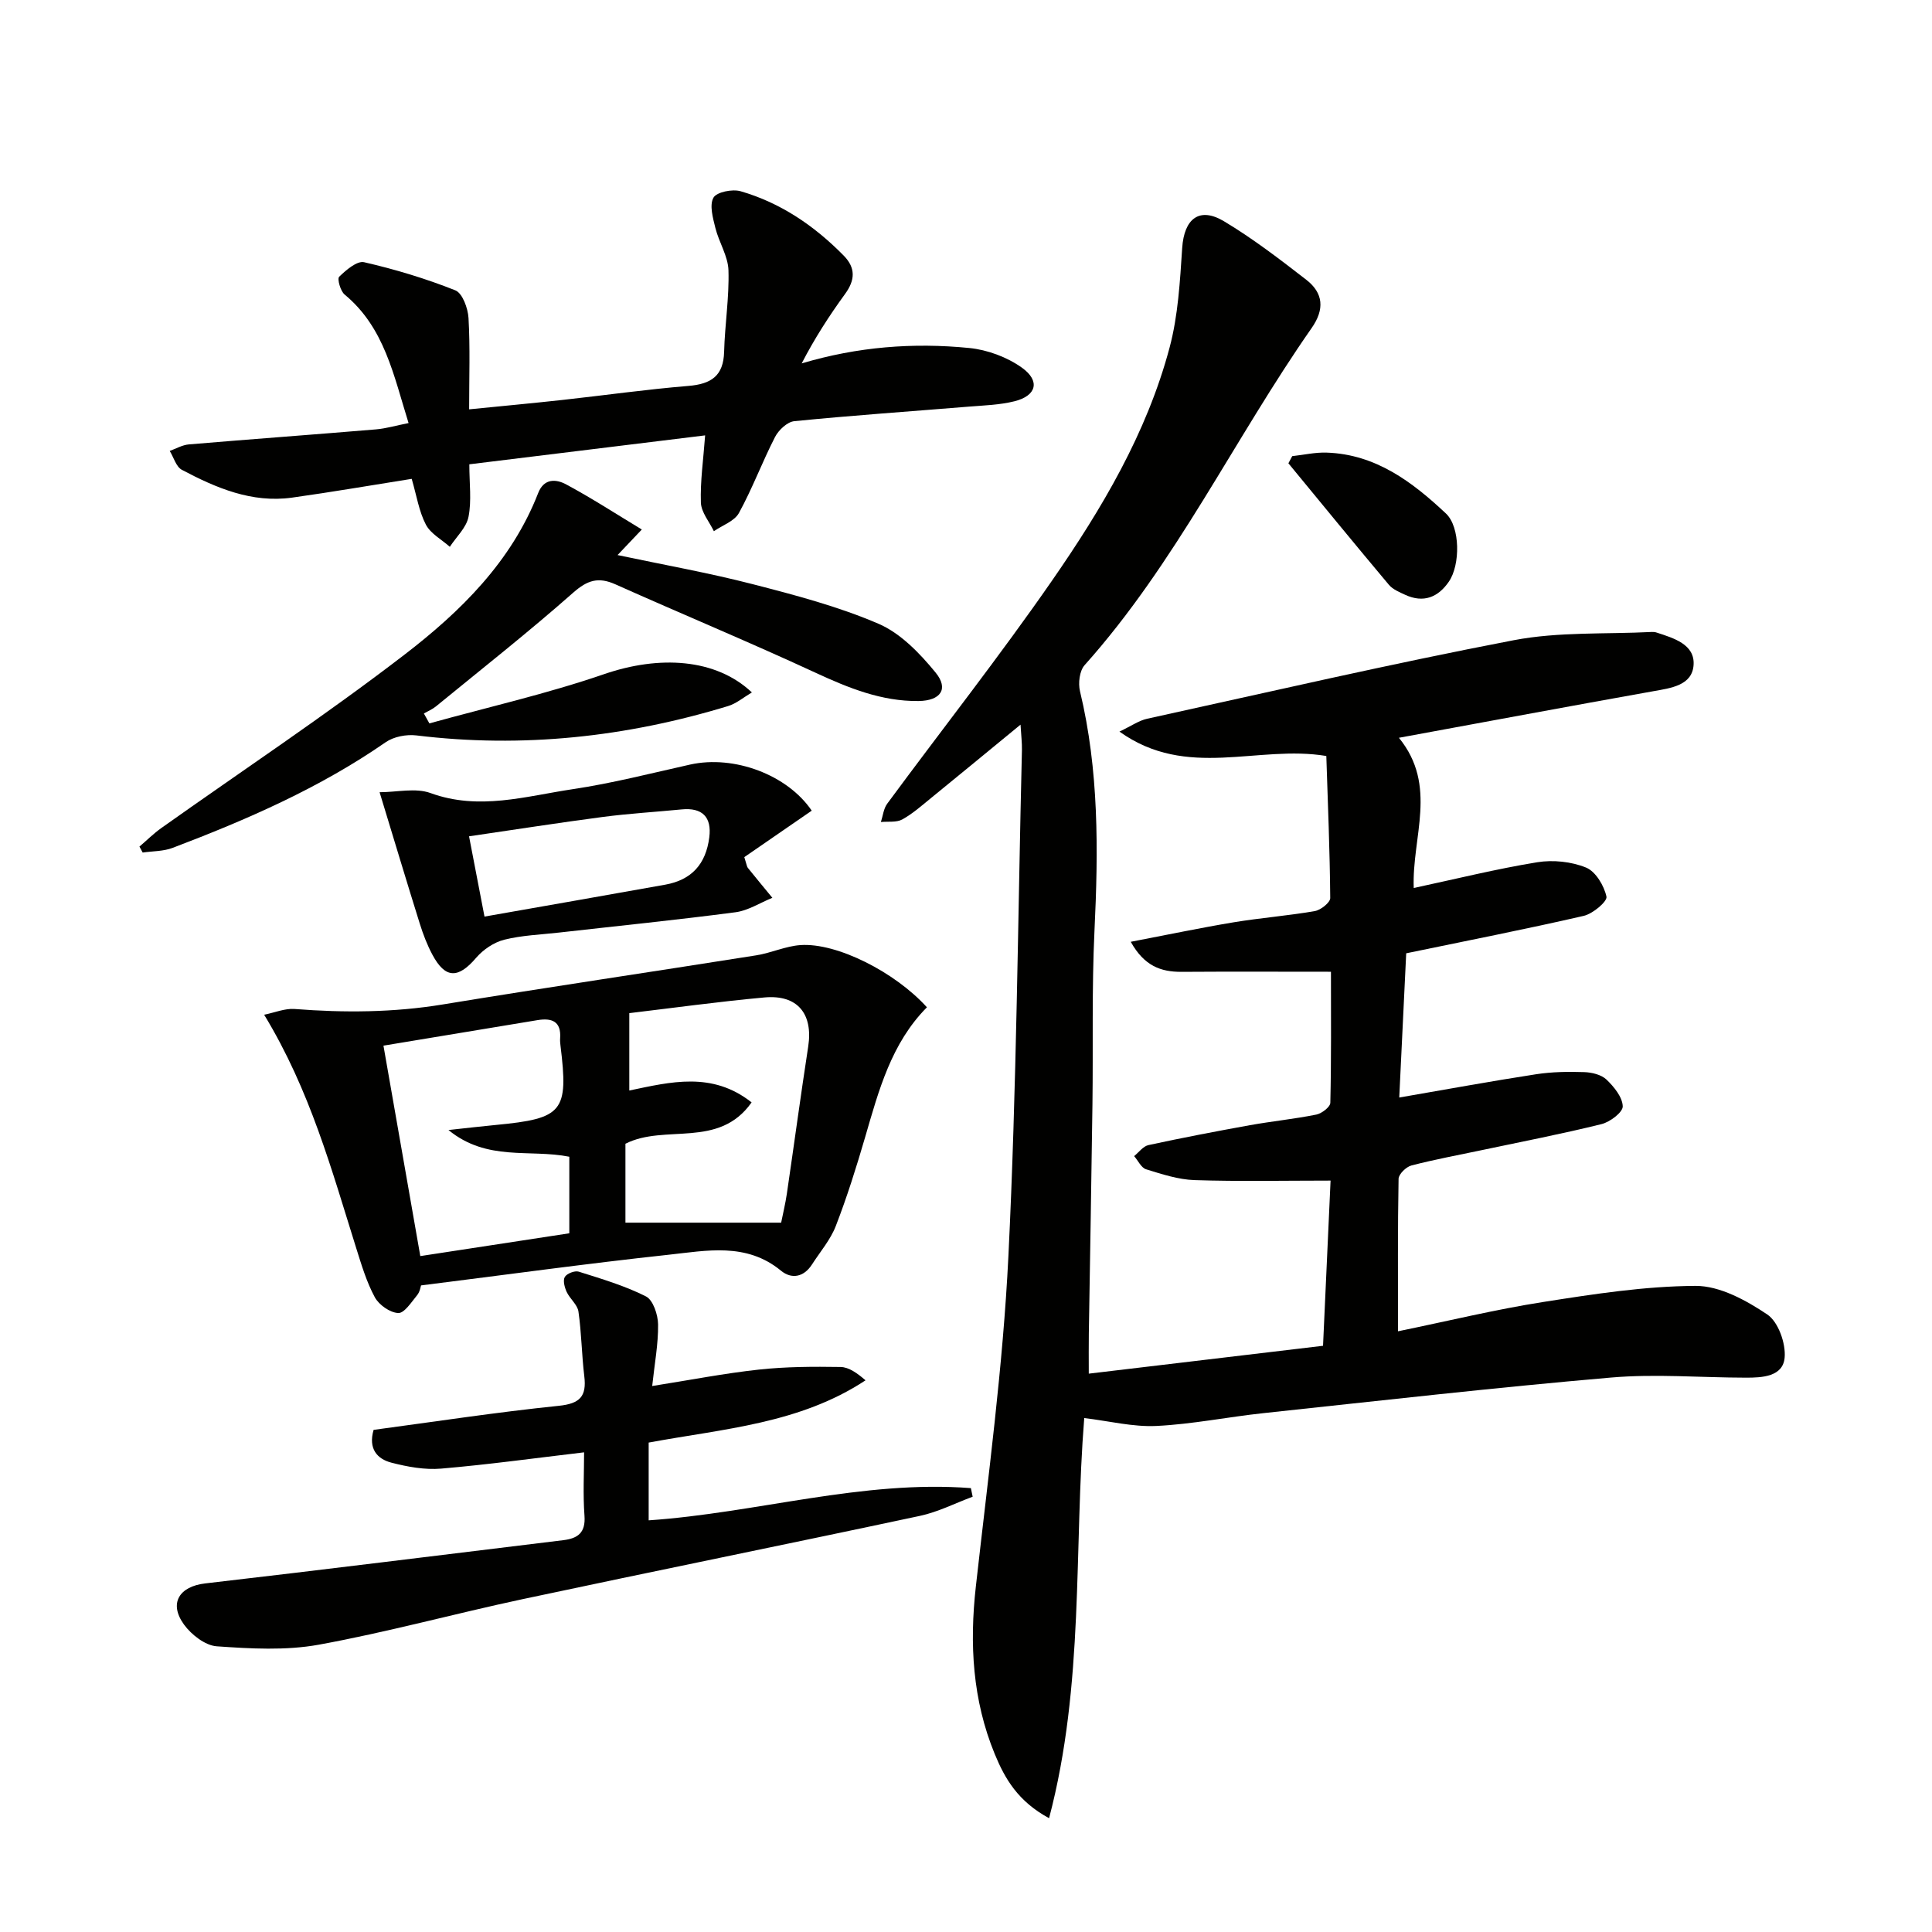
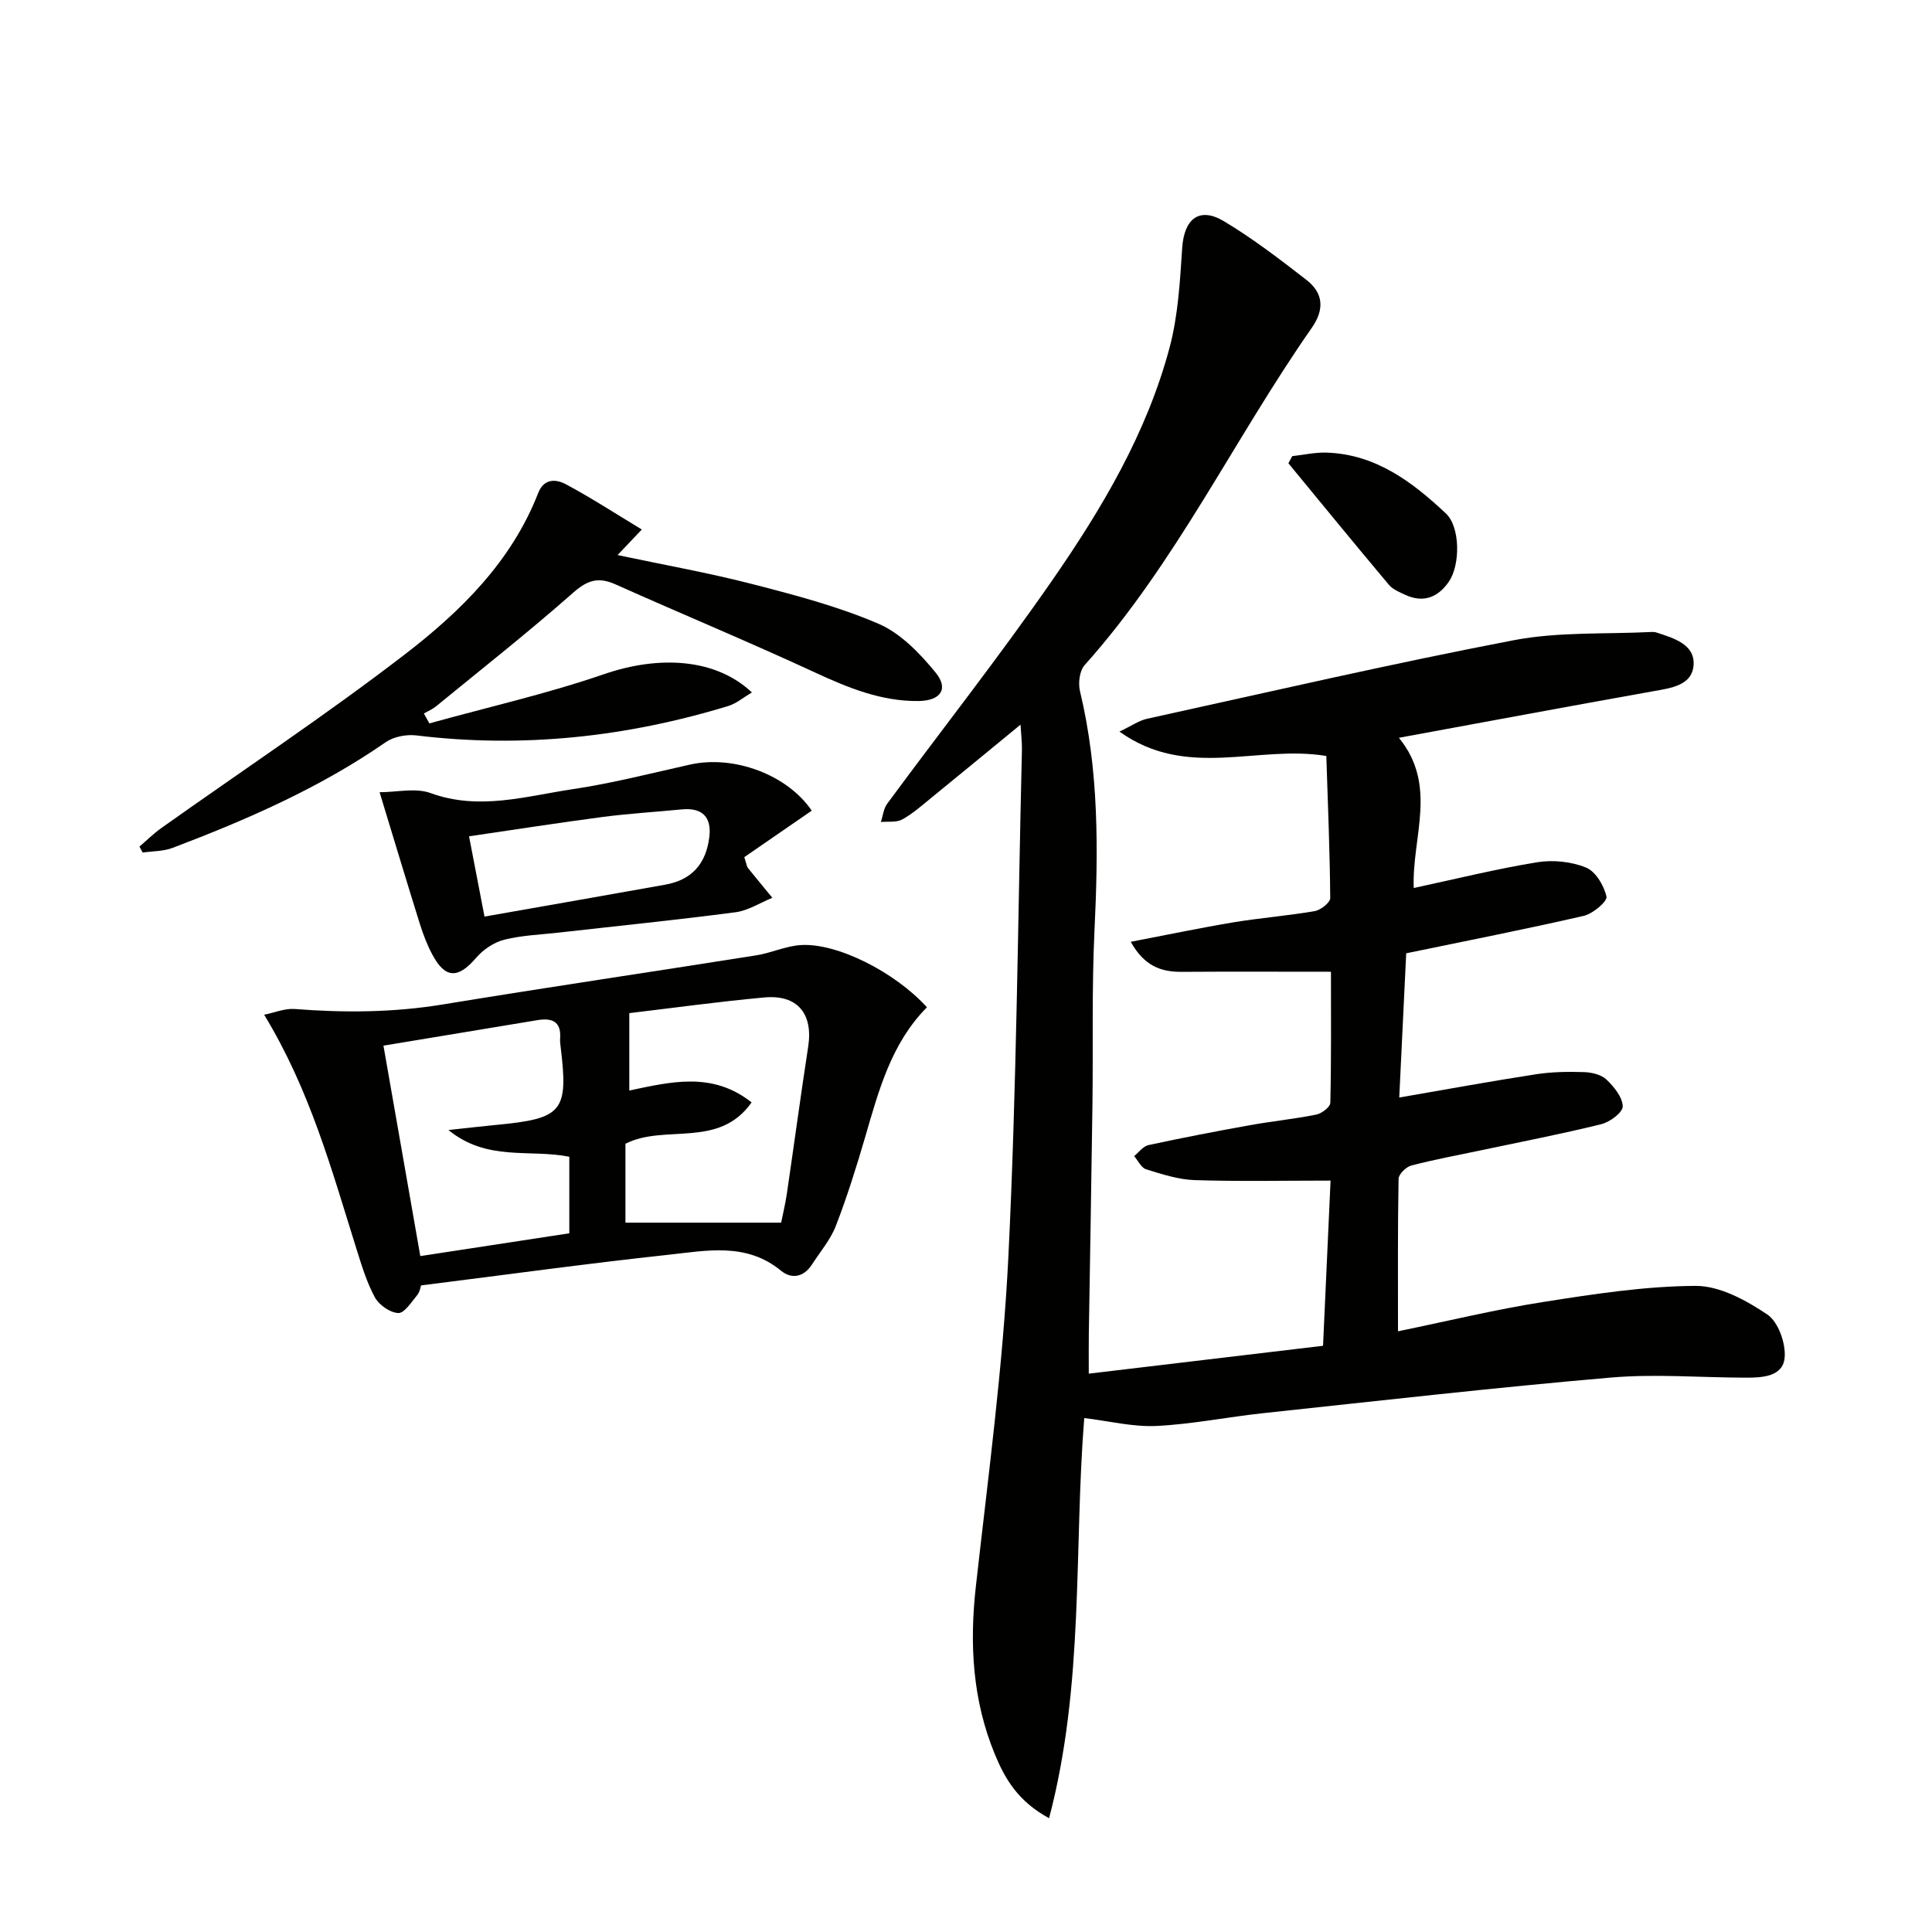
<svg xmlns="http://www.w3.org/2000/svg" enable-background="new 0 0 400 400" viewBox="0 0 400 400">
  <g fill="#010100">
    <path d="m234.11 194.99c7.53-1.44 14.4-2.89 21.32-4.04 5.57-.92 11.22-1.35 16.78-2.32 1.24-.21 3.21-1.78 3.2-2.7-.08-9.78-.49-19.56-.81-29.41-14.2-2.38-28.83 4.97-42.83-5.05 2.5-1.19 4.03-2.29 5.73-2.66 25.28-5.55 50.5-11.39 75.9-16.26 9.3-1.78 19.06-1.22 28.61-1.71.33-.02.68.02.99.13 3.54 1.15 7.9 2.44 7.64 6.67-.26 4.27-4.67 4.82-8.4 5.48-17.27 3.08-34.52 6.31-52.61 9.63 8.12 9.96 2.65 20.55 3.07 31.1 8.76-1.88 17.1-3.95 25.56-5.33 3.27-.53 7.07-.14 10.11 1.1 1.99.81 3.74 3.74 4.23 6.02.21.99-2.82 3.55-4.71 3.98-11.94 2.75-23.97 5.1-36.75 7.75-.45 9.35-.94 19.38-1.44 29.86 9.81-1.69 19.05-3.39 28.34-4.82 3.26-.5 6.63-.55 9.95-.44 1.58.05 3.53.52 4.61 1.54 1.56 1.49 3.31 3.63 3.37 5.54.04 1.23-2.64 3.26-4.41 3.69-8.19 2.03-16.49 3.63-24.76 5.38-4.87 1.03-9.77 1.93-14.58 3.18-1.09.28-2.64 1.79-2.66 2.76-.19 10.3-.12 20.6-.12 31.57 10.39-2.13 20.17-4.52 30.08-6.07 10.45-1.64 21.02-3.28 31.54-3.33 5-.02 10.46 2.98 14.84 5.92 2.28 1.53 3.86 6 3.59 8.95-.36 3.92-4.62 4.14-8.02 4.13-9.33-.01-18.72-.82-27.97-.02-23.99 2.07-47.92 4.8-71.86 7.36-7.42.79-14.79 2.3-22.23 2.66-4.85.23-9.78-1.02-14.93-1.64-2.17 27.12.05 55.07-7.28 82.85-6.47-3.51-9.16-8.21-11.25-13.29-4.6-11.18-5.25-22.75-3.91-34.69 2.55-22.78 5.62-45.55 6.74-68.41 1.71-34.89 1.95-69.85 2.8-104.77.03-1.45-.15-2.9-.29-5.25-6.56 5.39-12.52 10.3-18.5 15.17-1.93 1.57-3.83 3.27-5.99 4.46-1.21.66-2.93.38-4.42.53.42-1.28.55-2.78 1.32-3.81 11.35-15.39 23.2-30.43 34.09-46.14 10.33-14.9 19.64-30.56 24.36-48.28 1.77-6.64 2.15-13.71 2.61-20.62.4-6.04 3.54-8.6 8.67-5.52 5.96 3.57 11.52 7.84 17.03 12.11 3.53 2.74 3.82 6.1 1.1 9.99-16.06 22.99-28.12 48.69-47.01 69.8-1.05 1.18-1.35 3.73-.95 5.39 3.94 16.37 3.8 32.92 3 49.59-.57 11.97-.26 23.98-.42 35.97-.21 15.81-.5 31.62-.75 47.43-.04 2.47-.01 4.95-.01 8.3 16.26-1.94 32-3.81 48.5-5.77.5-11.02 1-22.02 1.56-34.2-9.62 0-18.89.2-28.15-.1-3.38-.11-6.77-1.23-10.04-2.24-1.01-.31-1.66-1.79-2.48-2.73.98-.79 1.86-2.04 2.96-2.28 6.97-1.51 13.98-2.85 21-4.12 4.57-.82 9.21-1.28 13.77-2.2 1.12-.23 2.87-1.57 2.89-2.44.21-8.94.13-17.89.13-27.13-10.74 0-20.85-.05-30.97.02-4.27.01-7.69-1.22-10.48-6.22z" />
    <path d="m87.17 266.13c-.08.23-.22 1.32-.82 2.04-1.17 1.42-2.65 3.74-3.9 3.68-1.71-.08-3.99-1.68-4.85-3.27-1.71-3.16-2.76-6.71-3.85-10.17-5.09-16.22-9.55-32.68-19.06-48.32 2.18-.44 4.28-1.34 6.3-1.19 10.28.8 20.47.74 30.7-.94 21.6-3.55 43.27-6.74 64.89-10.17 3.09-.49 6.07-1.91 9.15-2.12 7.53-.52 19.59 5.59 26.18 12.88-7.38 7.44-9.97 17.19-12.79 26.88-1.81 6.2-3.75 12.39-6.08 18.41-1.11 2.86-3.24 5.33-4.93 7.96s-4.23 3.09-6.42 1.28c-7.18-5.91-15.42-4.14-23.34-3.29-16.94 1.83-33.85 4.17-51.18 6.34zm30.7-26.64c-8.25-1.64-17 1.03-25.02-5.53 4.01-.43 6.9-.78 9.8-1.05 13.93-1.33 15.08-2.73 13.39-16.45-.06-.49-.11-1-.07-1.49.25-3.54-1.74-4.25-4.7-3.76-10.27 1.7-20.53 3.4-31.88 5.28 2.49 14.23 5.04 28.76 7.63 43.57 10.96-1.68 20.89-3.2 30.85-4.72 0-5.62 0-10.6 0-15.85zm12.42-29.73v16.02c8.53-1.78 17.16-4 25.32 2.46-6.81 9.68-17.94 4.4-26.12 8.56v16.34h32.24c.36-1.82.87-3.89 1.18-5.99 1.49-10.15 2.86-20.33 4.42-30.47 1.04-6.77-2.2-10.79-9.05-10.17-9.55.87-19.05 2.19-27.99 3.25z" />
-     <path d="m145.99 90.14c-16.89 2.07-32.66 4.01-48.82 5.99 0 3.96.49 7.53-.17 10.87-.44 2.24-2.52 4.15-3.87 6.21-1.7-1.51-3.98-2.72-4.96-4.6-1.42-2.72-1.9-5.93-2.93-9.47-8.21 1.3-16.48 2.73-24.79 3.89-8.32 1.15-15.7-2-22.8-5.76-1.19-.63-1.69-2.58-2.51-3.91 1.32-.47 2.61-1.24 3.96-1.35 12.9-1.09 25.82-2.03 38.73-3.11 2.11-.18 4.17-.8 6.76-1.31-3.1-9.88-4.96-19.75-13.24-26.61-.87-.72-1.57-3.25-1.13-3.68 1.43-1.39 3.7-3.35 5.17-3.01 6.41 1.47 12.77 3.39 18.88 5.82 1.48.59 2.61 3.71 2.73 5.73.35 6.11.13 12.25.13 18.91 6.77-.68 12.98-1.25 19.18-1.93 8.75-.96 17.47-2.2 26.23-2.92 4.69-.39 7.25-2.06 7.38-7.06.15-5.63 1.07-11.27.9-16.88-.09-2.94-1.97-5.79-2.71-8.77-.51-2.06-1.26-4.71-.4-6.26.65-1.17 3.91-1.83 5.61-1.34 8.31 2.4 15.29 7.16 21.34 13.31 2.55 2.59 2.38 5.11.29 7.98-3.27 4.49-6.29 9.17-8.97 14.36 11.6-3.46 23.12-4.34 34.69-3.19 3.76.37 7.83 1.88 10.9 4.07 3.87 2.77 3.01 5.83-1.54 6.96-3.02.75-6.22.85-9.34 1.1-12.08.99-24.18 1.82-36.24 3.02-1.45.14-3.25 1.84-3.99 3.28-2.65 5.16-4.68 10.65-7.47 15.73-.93 1.7-3.42 2.54-5.19 3.77-.95-1.97-2.62-3.92-2.69-5.92-.15-4.41.51-8.84.88-13.92z" />
-     <path d="m120.93 300.69c-10.17 1.2-19.86 2.54-29.59 3.37-3.39.29-6.97-.37-10.3-1.23-2.95-.76-4.83-2.88-3.69-6.79 12.69-1.7 25.47-3.66 38.32-4.98 4.41-.45 5.81-1.95 5.3-6.14-.54-4.44-.57-8.96-1.21-13.38-.21-1.44-1.78-2.64-2.44-4.07-.43-.93-.81-2.38-.38-3.09.43-.72 2.06-1.35 2.87-1.1 4.72 1.49 9.54 2.91 13.93 5.13 1.48.75 2.48 3.79 2.51 5.79.05 4.07-.73 8.15-1.22 12.76 7.79-1.23 14.9-2.62 22.08-3.4 5.6-.61 11.28-.63 16.92-.54 1.74.03 3.46 1.29 5.17 2.76-13.66 9-29.41 10.02-44.9 12.89v16.1c22.42-1.54 44.22-8.4 66.71-6.67.12.59.25 1.19.37 1.78-3.64 1.35-7.18 3.17-10.94 3.97-27.4 5.85-54.86 11.4-82.25 17.24-14.1 3.01-28.04 6.85-42.21 9.43-6.85 1.24-14.1.82-21.11.33-2.39-.17-5.23-2.39-6.76-4.48-3.23-4.44-.98-7.92 4.37-8.54 24.72-2.86 49.42-5.95 74.13-8.95 3.03-.37 4.66-1.54 4.4-5.06-.33-4.43-.08-8.92-.08-13.13z" />
    <path d="m88.9 149.77c12.08-3.35 24.36-6.13 36.19-10.2 11.37-3.91 23.08-3.29 30.58 3.79-1.76 1.04-3.23 2.31-4.92 2.82-21.09 6.42-42.56 8.76-64.54 6.08-2.06-.25-4.69.25-6.36 1.41-13.65 9.46-28.7 16.02-44.1 21.87-1.92.73-4.13.67-6.21.97-.22-.41-.44-.82-.67-1.23 1.5-1.28 2.91-2.69 4.51-3.83 16.81-11.93 34.01-23.34 50.34-35.89 11.61-8.92 22.17-19.27 27.7-33.47 1.21-3.12 3.74-2.9 5.76-1.82 5.19 2.78 10.15 6 15.7 9.36-2.17 2.29-3.46 3.64-5.02 5.29 9.63 2.04 18.88 3.68 27.95 6.02 8.82 2.27 17.74 4.62 26.07 8.2 4.58 1.97 8.56 6.12 11.82 10.1 2.77 3.38 1.07 5.84-3.52 5.9-7.66.09-14.51-2.7-21.38-5.88-13.69-6.34-27.63-12.13-41.41-18.29-3.5-1.56-5.76-.87-8.71 1.73-9.22 8.14-18.9 15.76-28.43 23.56-.74.6-1.66.98-2.49 1.46.38.67.76 1.36 1.14 2.05z" />
    <path d="m78.59 164.02c3.58 0 7.45-.96 10.56.18 10.04 3.66 19.72.64 29.43-.81 8.17-1.22 16.21-3.29 24.28-5.09 9.16-2.04 20.19 2.14 25.2 9.54-4.75 3.27-9.51 6.56-13.96 9.62.52 1.63.54 1.99.73 2.22 1.68 2.08 3.38 4.14 5.08 6.2-2.54 1.03-5 2.64-7.62 2.99-12.17 1.6-24.38 2.83-36.57 4.21-3.79.43-7.66.56-11.33 1.48-2.13.54-4.35 2.04-5.8 3.73-3.72 4.36-6.39 4.37-9.06-.62-1.09-2.03-1.93-4.23-2.62-6.44-2.65-8.47-5.2-16.97-8.32-27.21zm21.72 25.75c13-2.29 25.22-4.42 37.43-6.61 5.44-.98 8.4-4.24 9.11-9.79.54-4.22-1.46-6.21-5.72-5.79-5.44.53-10.9.85-16.32 1.56-9.14 1.2-18.25 2.63-27.7 4.01 1.14 5.91 2.13 11.05 3.2 16.62z" />
    <path d="m267.54 94.44c2.39-.26 4.78-.82 7.16-.73 10.15.35 17.72 6.08 24.67 12.61 2.97 2.79 2.99 10.62.61 14.09-2.23 3.26-5.26 4.49-9.05 2.74-1.19-.55-2.56-1.11-3.37-2.07-7-8.33-13.89-16.76-20.81-25.16.27-.5.53-.99.79-1.48z" />
  </g>
</svg>